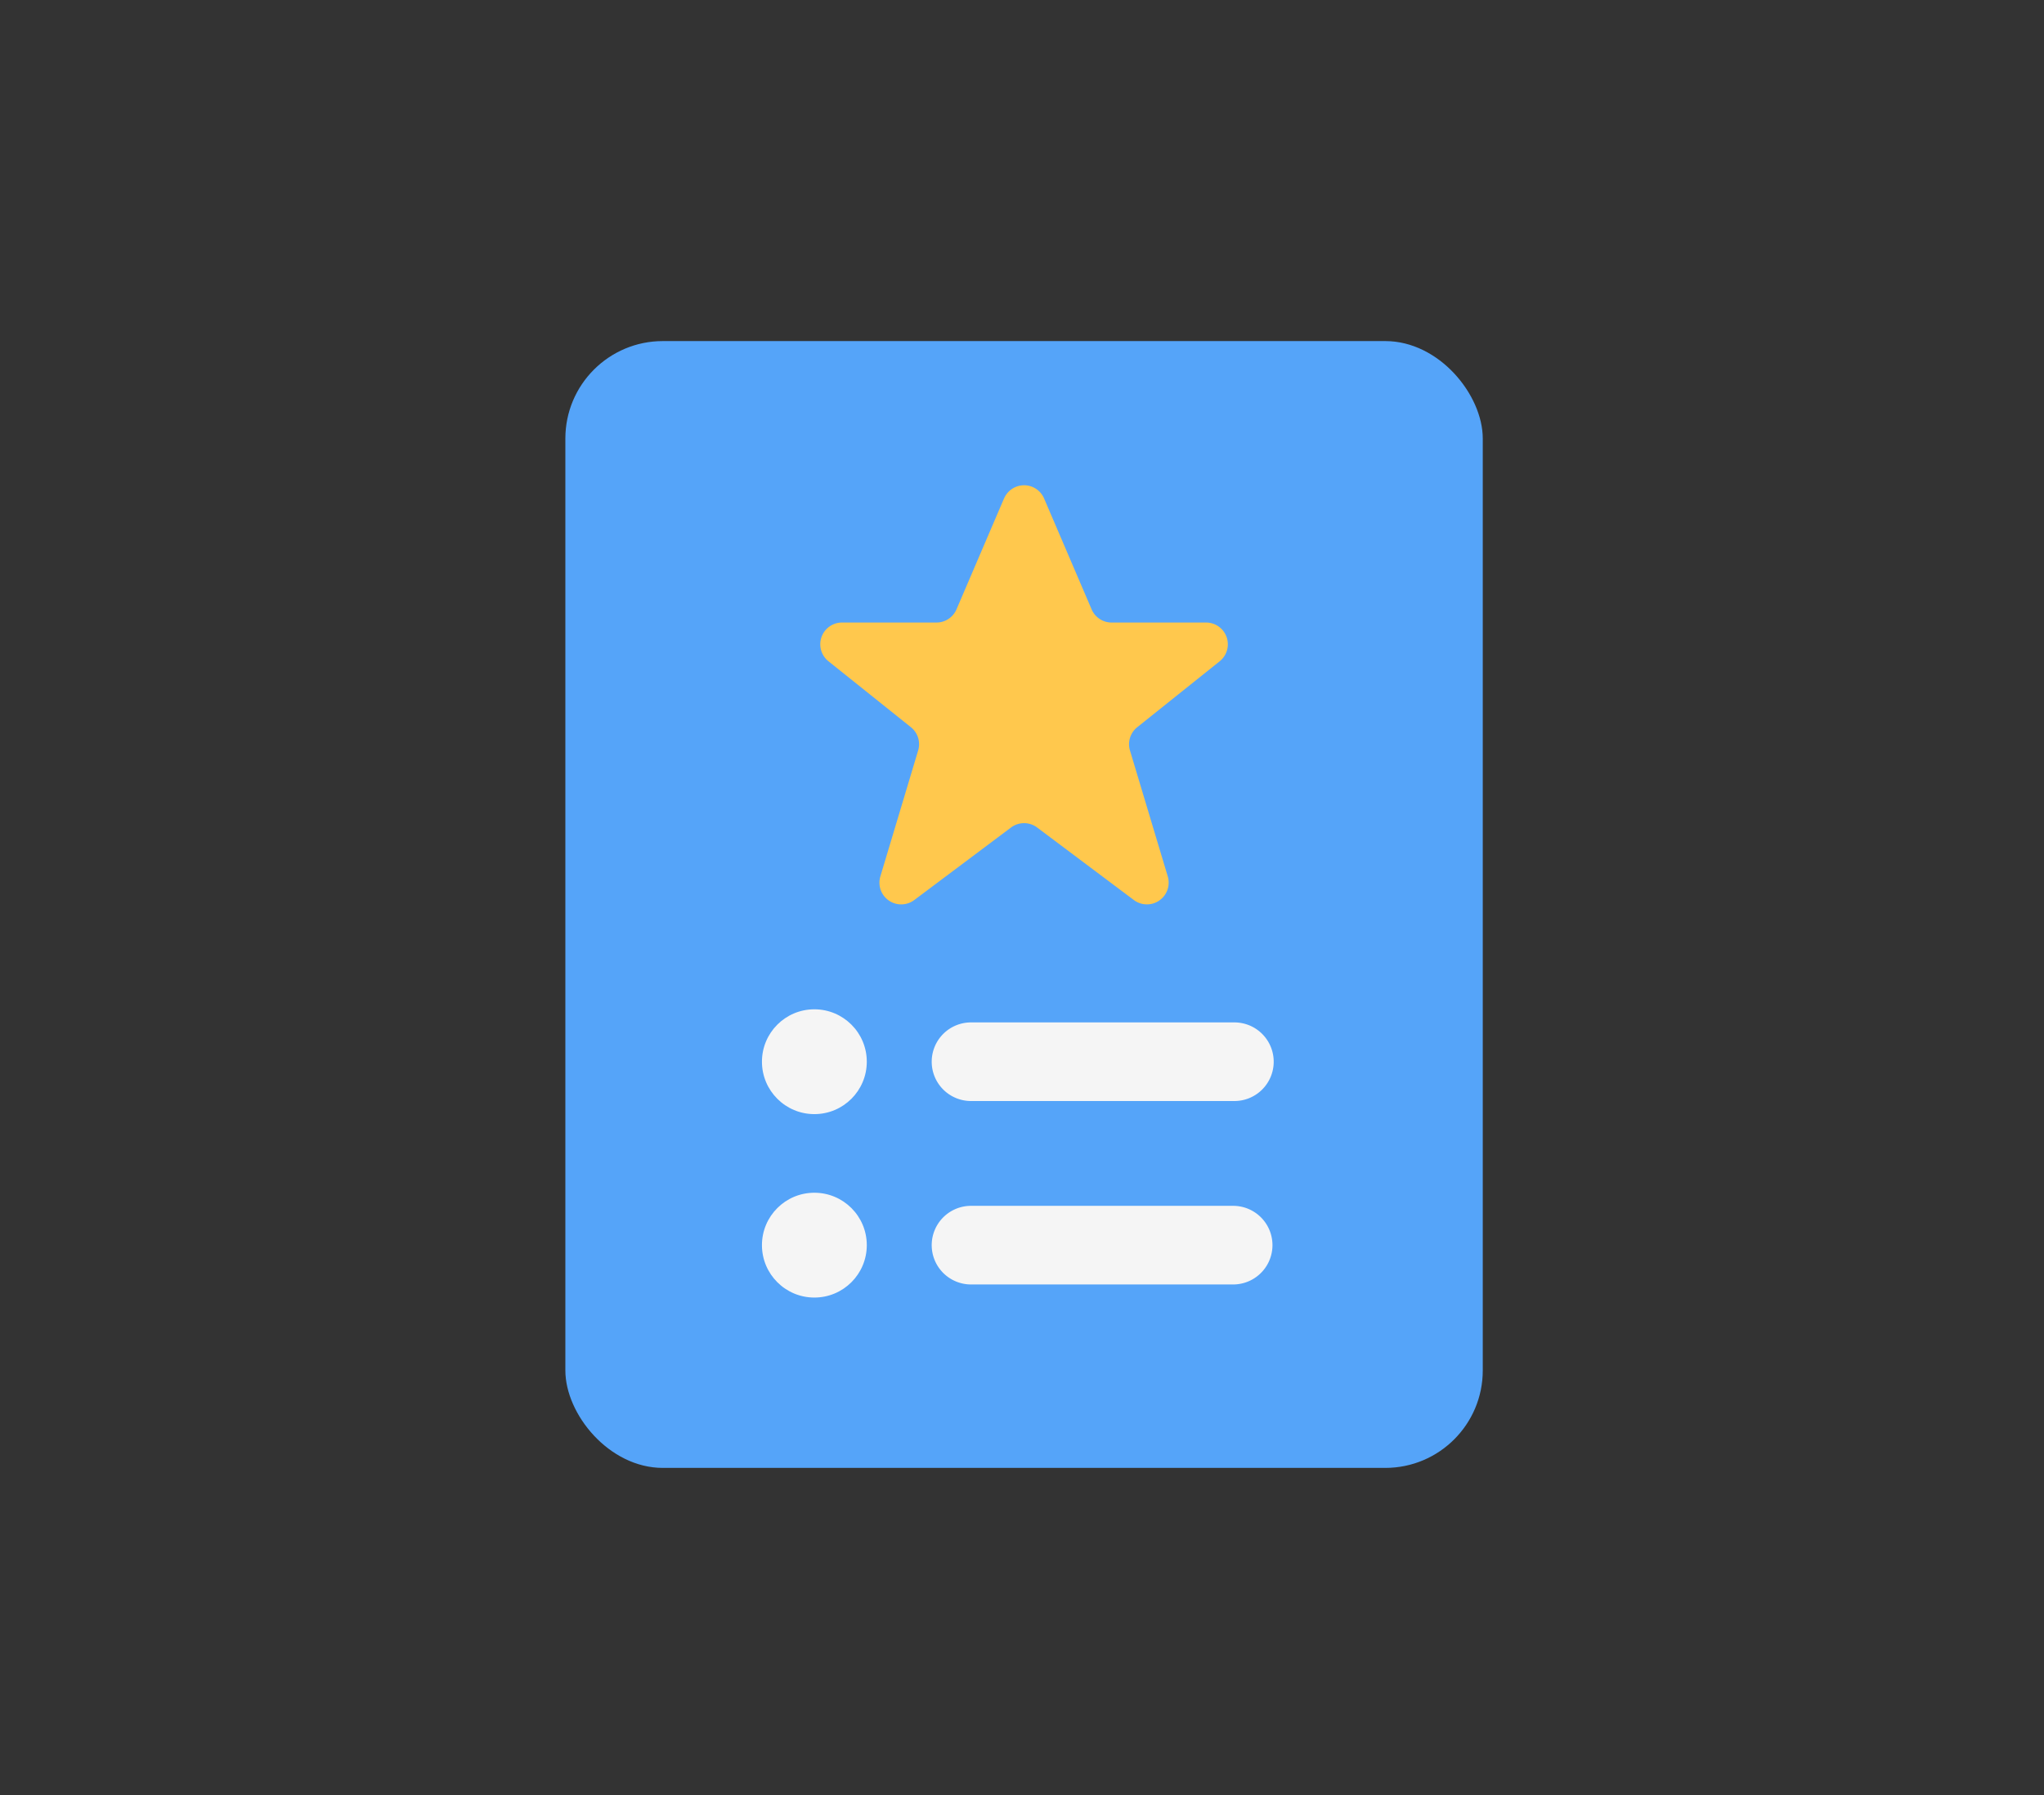
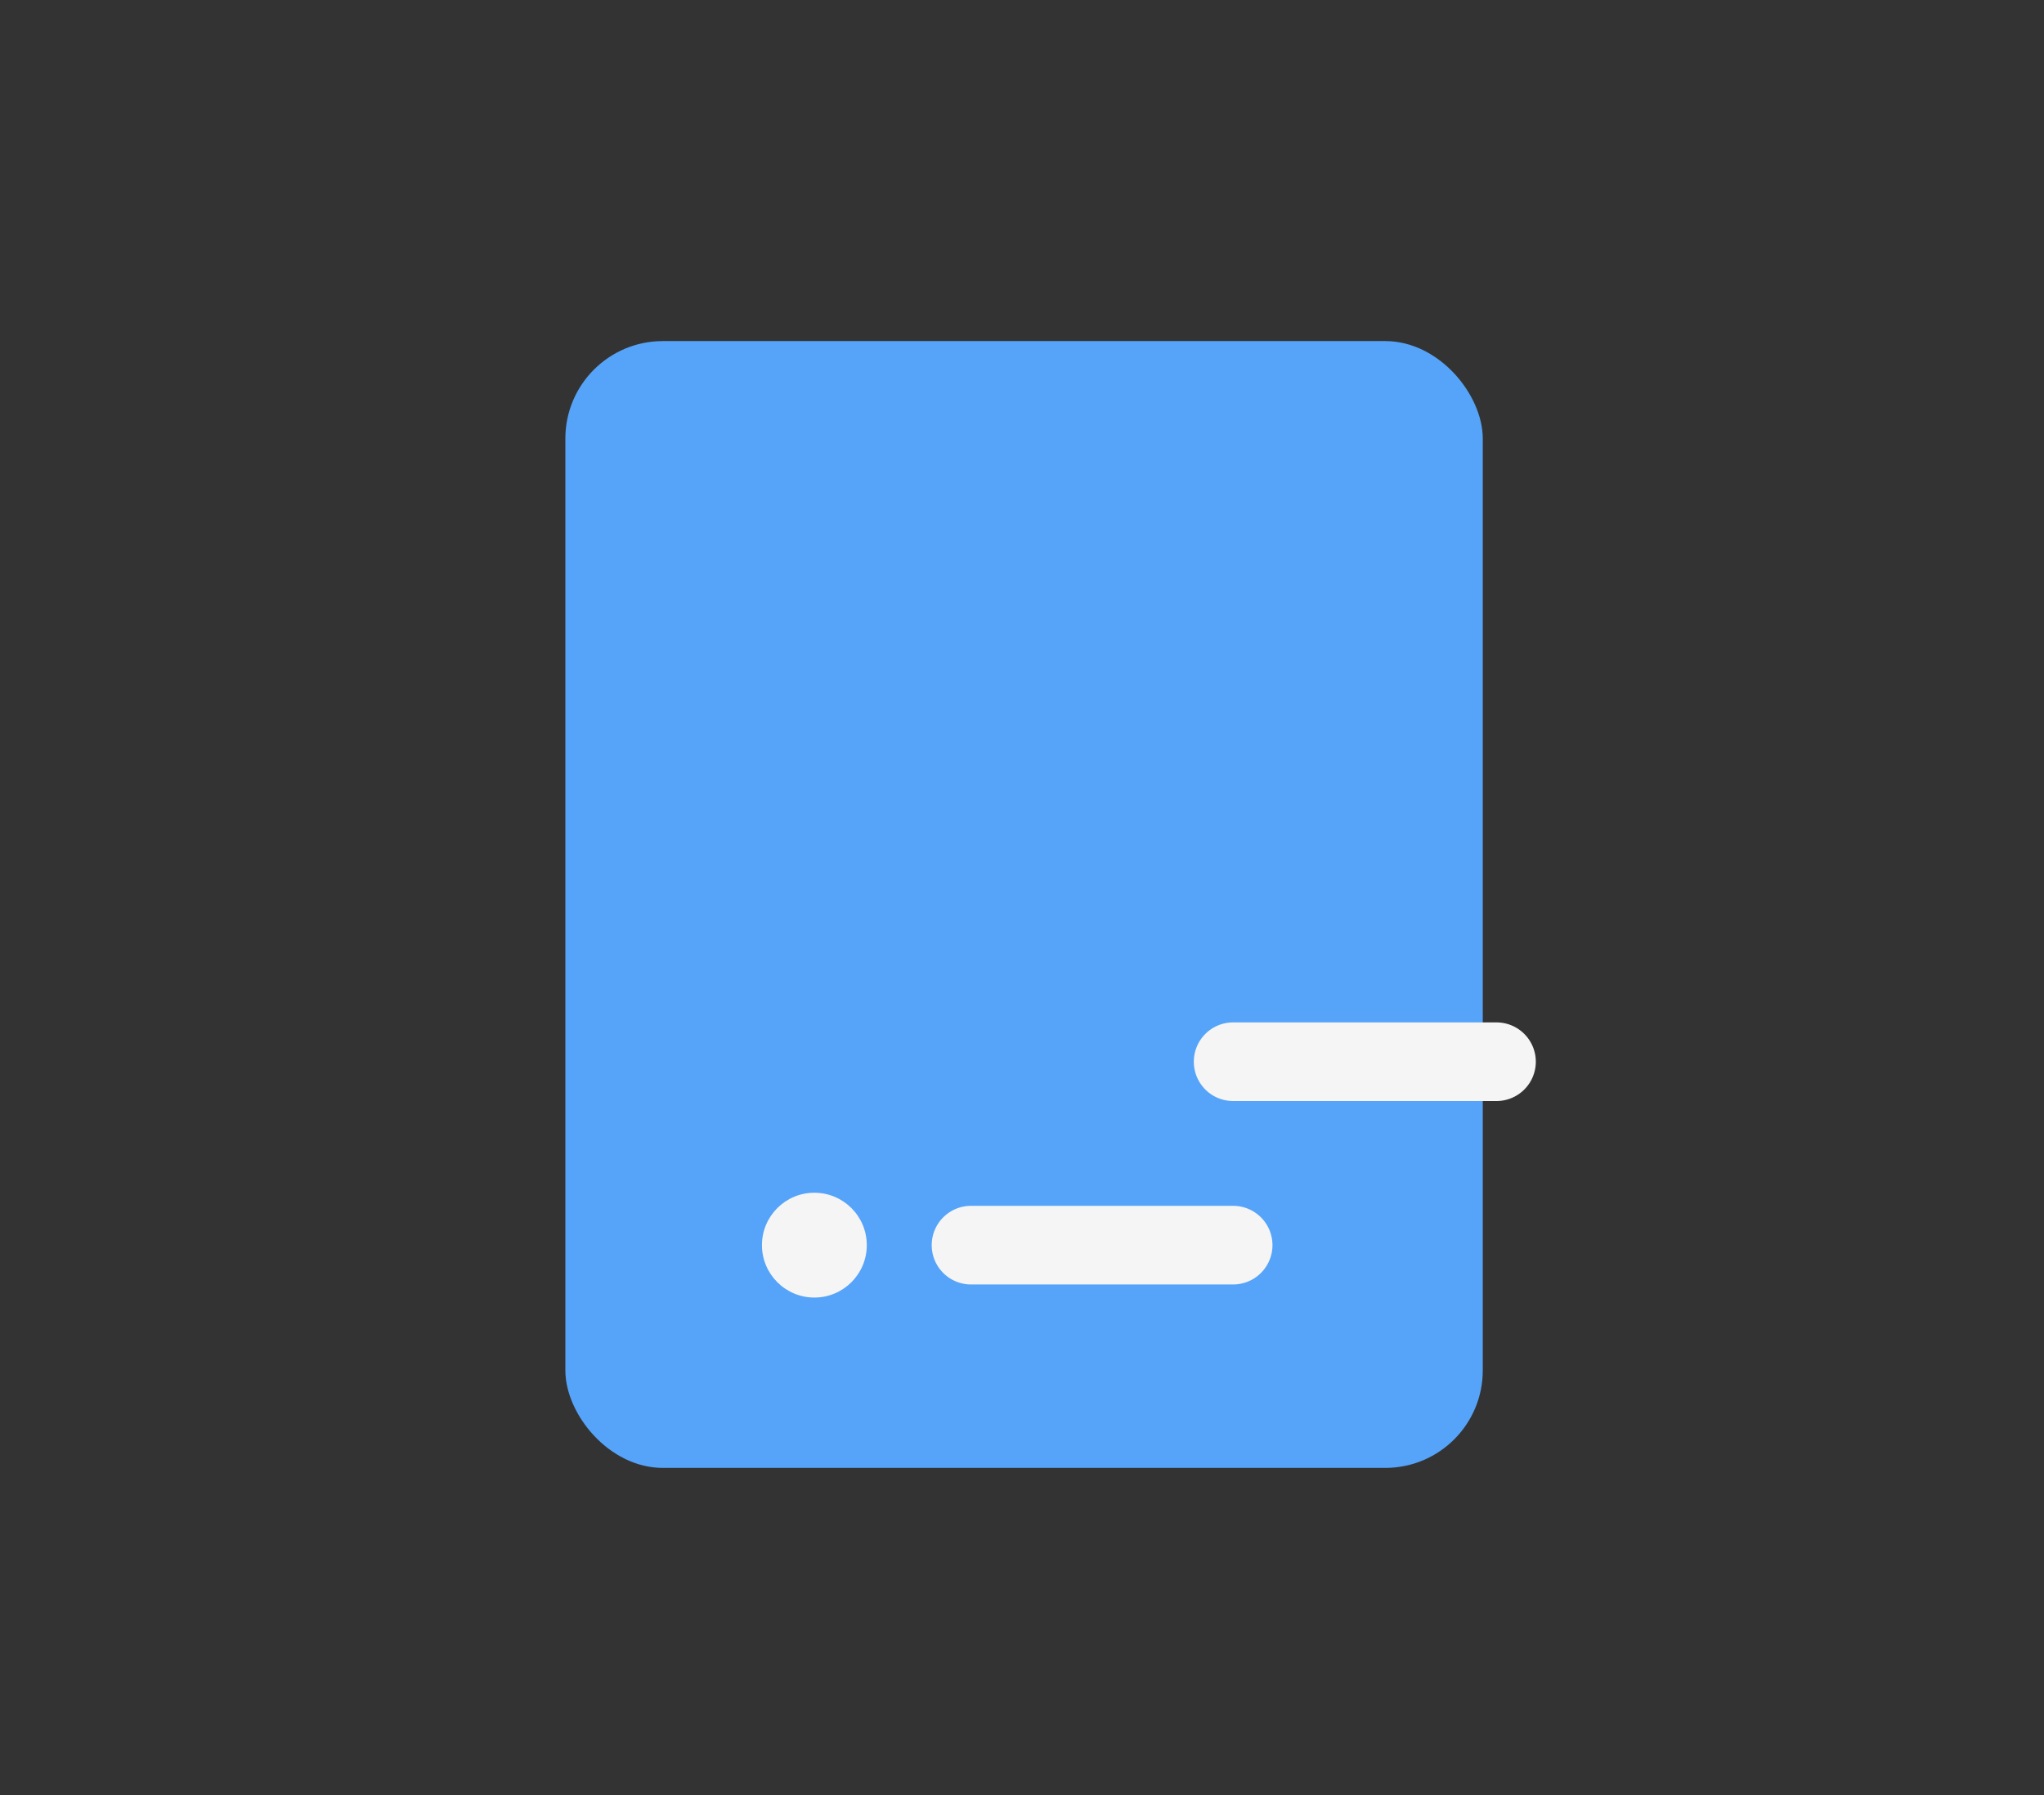
<svg xmlns="http://www.w3.org/2000/svg" id="document-star" width="209.693" height="184.201" viewBox="0 0 209.693 184.201">
  <rect x="0" y="0" width="209.693" height="184.201" fill="#333333" stroke="none" />
  <defs>
    <clipPath id="clip-path">
-       <rect y="5" width="209.693" height="184.201" fill="none" />
-     </clipPath>
+       </clipPath>
  </defs>
  <g id="Group_11421" data-name="Group 11421" transform="translate(-16.153 -5)">
    <g id="Scroll_Group_1" data-name="Scroll Group 1" transform="translate(16.153 0)" clip-path="url(#clip-path)" style="isolation: isolate">
      <path id="Path_27813" data-name="Path 27813" d="M9.112,12.2Z" transform="translate(23.682 -10.652) rotate(14)" fill="#fff2f2" />
-       <rect id="Rectangle_3771" data-name="Rectangle 3771" width="186" height="161" transform="translate(12 15.801)" fill="none" />
    </g>
  </g>
  <g id="Layer_2" data-name="Layer 2" transform="translate(54.75 33.75)">
    <rect id="Rectangle_3758" data-name="Rectangle 3758" width="94.116" height="115.629" rx="10" transform="translate(3.25 1.25)" fill="#55a4f9" />
-     <path id="Path_36248" data-name="Path 36248" d="M26.965,5.353,22.087,16.737a2.233,2.233,0,0,1-2.052,1.353H10.346a2.233,2.233,0,0,0-1.395,3.977l8.458,6.766a2.233,2.233,0,0,1,.744,2.385L14.276,44.14a2.233,2.233,0,0,0,3.479,2.428l9.924-7.443a2.233,2.233,0,0,1,2.68,0l9.924,7.443A2.233,2.233,0,0,0,43.76,44.14L39.883,31.219a2.233,2.233,0,0,1,.744-2.385l8.458-6.766a2.233,2.233,0,0,0-1.395-3.977H38a2.233,2.233,0,0,1-2.052-1.353L31.07,5.353a2.233,2.233,0,0,0-4.1,0Z" transform="translate(21.29 12.04)" fill="#ffc84d" />
    <g id="Group_12918" data-name="Group 12918" transform="translate(23.418 69.82)">
-       <path id="Path_36249" data-name="Path 36249" d="M41.174,22.317H14.284a4.034,4.034,0,1,1,0-8.067h26.89a4.034,4.034,0,1,1,0,8.067Z" transform="translate(7.229 -12.905)" fill="#f5f5f5" />
-       <circle id="Ellipse_275" data-name="Ellipse 275" cx="5.378" cy="5.378" r="5.378" fill="#f5f5f5" />
+       <path id="Path_36249" data-name="Path 36249" d="M41.174,22.317a4.034,4.034,0,1,1,0-8.067h26.89a4.034,4.034,0,1,1,0,8.067Z" transform="translate(7.229 -12.905)" fill="#f5f5f5" />
      <path id="Path_36250" data-name="Path 36250" d="M41.174,25.817H14.284a4.034,4.034,0,1,1,0-8.067h26.89a4.034,4.034,0,0,1,0,8.067Z" transform="translate(7.229 2.418)" fill="#f5f5f5" />
      <circle id="Ellipse_276" data-name="Ellipse 276" cx="5.378" cy="5.378" r="5.378" transform="translate(0 18.823)" fill="#f5f5f5" />
    </g>
  </g>
</svg>